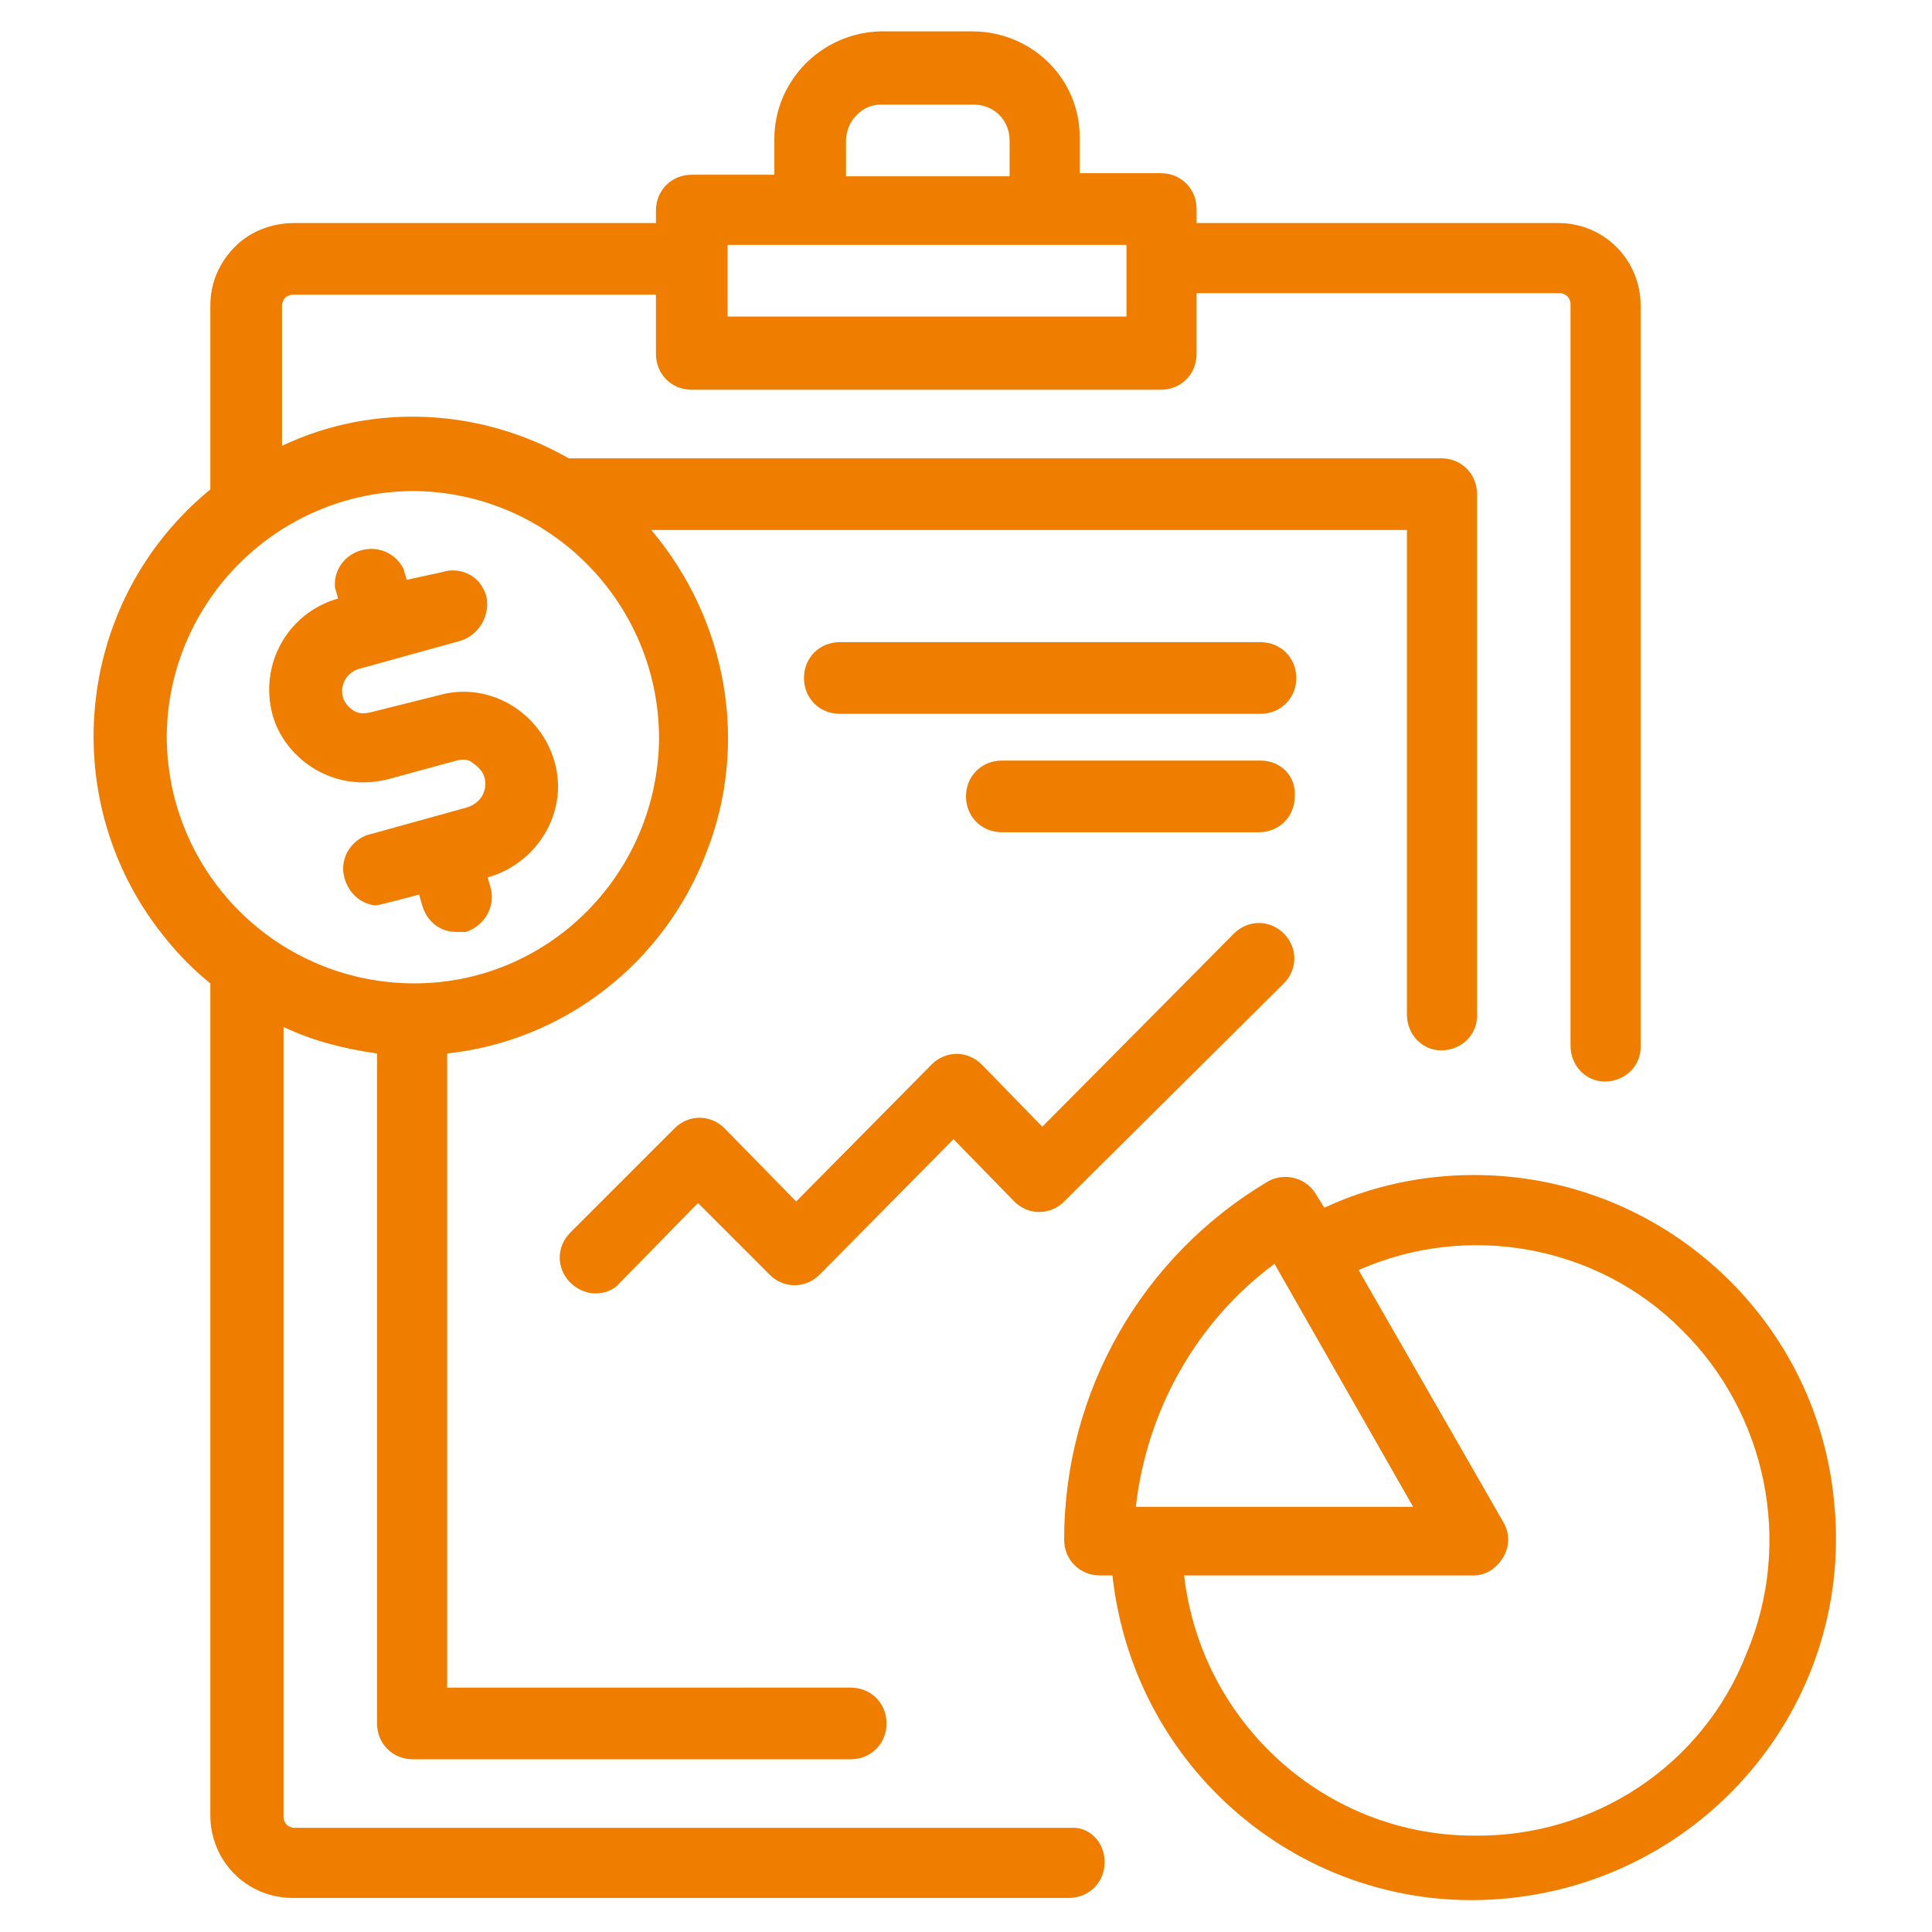
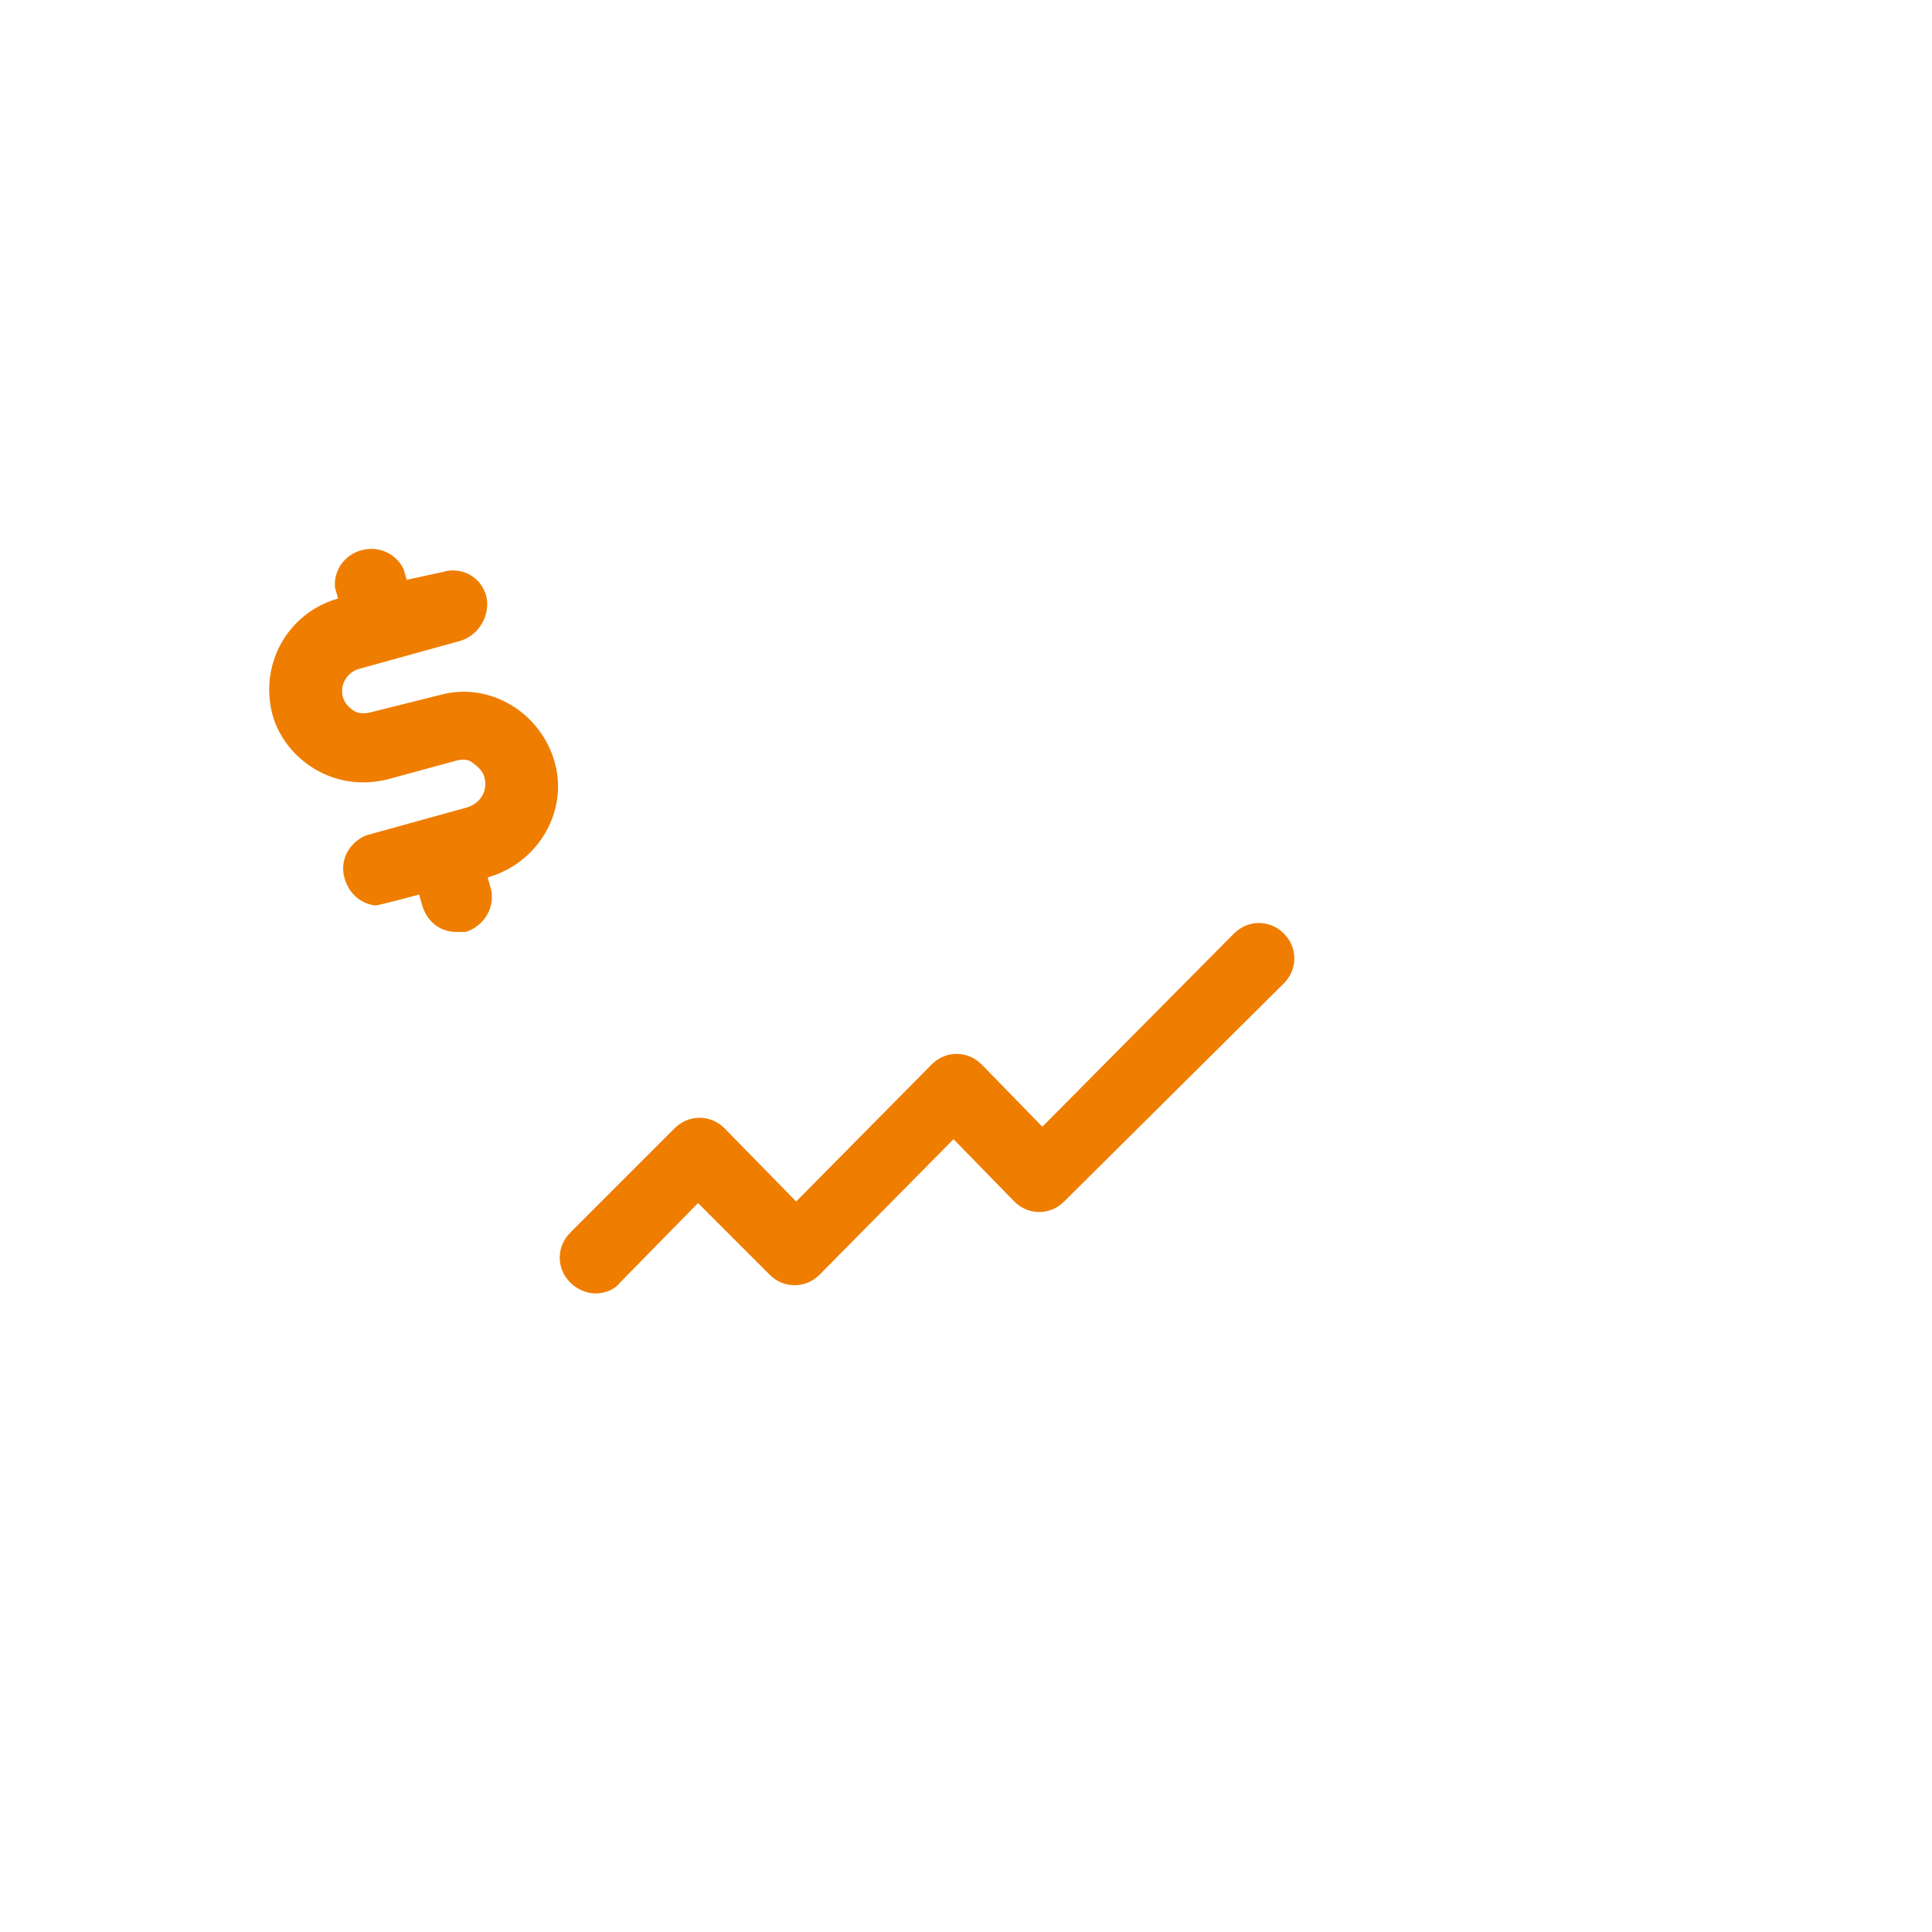
<svg xmlns="http://www.w3.org/2000/svg" version="1.1" id="Livello_1" x="0px" y="0px" viewBox="0 0 124 124" style="enable-background:new 0 0 124 124;" xml:space="preserve">
  <style type="text/css">
	.st0{fill:#EF7D00;}
</style>
  <g id="Raggruppa_447" transform="translate(0.054 -0.115)">
    <g id="Layer_2" transform="translate(0 0)">
      <g id="Icons" transform="translate(-0.054 0.115)">
        <g id="Analysis" transform="translate(-1.9 -0.285)">
-           <path id="Tracciato_1720" class="st0" d="M70.6,117.6H20.8c-0.2,0-0.4-0.1-0.5-0.2c-0.1-0.1-0.2-0.3-0.2-0.5V66.2      c1.9,0.9,3.9,1.4,6,1.7v43c0,1.3,1,2.3,2.3,2.3c0,0,0,0,0,0h28.1c1.3,0,2.3-1,2.3-2.3c0-1.3-1-2.3-2.3-2.3H30.6V67.9      c7.5-0.8,13.9-5.8,16.6-12.8c2.8-7,1.4-15-3.5-20.8h48.5v31.1c0,1.3,1,2.3,2.2,2.3c1.3,0,2.3-1,2.3-2.2c0,0,0-0.1,0-0.1V32      c0-1.3-1-2.3-2.3-2.3c0,0,0,0,0,0H38.4c-5.6-3.2-12.5-3.6-18.4-0.8v-9c0-0.2,0.1-0.4,0.2-0.5c0.1-0.1,0.3-0.2,0.5-0.2h23.3V23      c0,1.3,1,2.3,2.3,2.3c0,0,0,0,0,0h30.1c1.3,0,2.3-1,2.3-2.3c0,0,0,0,0,0v-3.9H102c0.2,0,0.4,0.1,0.5,0.2      c0.1,0.1,0.2,0.3,0.2,0.5v47.6c0,1.3,1,2.3,2.2,2.3c1.3,0,2.3-1,2.3-2.2c0,0,0-0.1,0-0.1V19.9c0-2.9-2.3-5.3-5.3-5.3H78.7v-0.9      c0-1.3-1-2.3-2.3-2.3c0,0,0,0,0,0h-5.2V9.1c0-3.8-3.1-6.8-6.9-6.8h-5.9c-3.8,0.1-6.8,3.2-6.8,6.9v2.3h-5.3c-1.3,0-2.3,1-2.3,2.3      c0,0,0,0,0,0v0.8H20.8c-1.4,0-2.8,0.5-3.8,1.5c-1,1-1.6,2.3-1.6,3.8v11.8c-8.8,7.2-10,20.2-2.8,28.9c0.8,1,1.8,2,2.8,2.8v53.4      c0,2.9,2.3,5.3,5.3,5.3h49.8c1.3,0,2.3-1,2.3-2.3S71.8,117.5,70.6,117.6L70.6,117.6z M58.4,7h6c1.3,0,2.3,1,2.3,2.3v2.3H56.2      V9.3C56.2,8.1,57.2,7,58.4,7L58.4,7z M48.6,16h25.6v4.6H48.6V16z M12.6,47.5c0.1-8.7,7.2-15.7,15.9-15.7      c8.7,0.1,15.7,7.2,15.7,15.9c-0.1,8.7-7.1,15.7-15.7,15.7l0,0C19.7,63.4,12.6,56.3,12.6,47.5z" />
-           <path id="Tracciato_1721" class="st0" d="M96.5,75.7c-3.3,0-6.6,0.7-9.6,2.1L86.4,77c-0.6-1.1-2-1.5-3.1-0.9      c-8.1,4.8-13.1,13.5-13.1,23c0,1.3,1,2.3,2.3,2.3h0.8c1.4,12.8,12.8,22.1,25.6,20.7c12.8-1.4,22.1-12.8,20.7-25.6      C118.4,84.7,108.4,75.7,96.5,75.7z M83.7,81.4L92.6,97H74.8C75.5,90.8,78.7,85.1,83.7,81.4z M96.5,118.1      c-9.5,0-17.5-7.2-18.6-16.7h18.6c0.8,0,1.5-0.5,1.9-1.2c0.4-0.7,0.4-1.5,0-2.2l-9.3-16.2c7-3.1,15.3-1.6,20.7,3.8      c5.5,5.4,7.2,13.7,4.2,20.8C111.2,113.6,104.2,118.2,96.5,118.1z" />
          <path id="Tracciato_1722" class="st0" d="M48.4,72.7c-0.9-0.9-2.3-0.9-3.2,0l-6.7,6.7c-0.9,0.9-0.9,2.3,0,3.2      c0.4,0.4,1,0.7,1.6,0.7c0.6,0,1.2-0.2,1.6-0.7l5-5.1l4.6,4.6c0.9,0.9,2.3,0.9,3.2,0l8.6-8.7l3.9,4c0.9,0.9,2.3,0.9,3.2,0      l14.1-14c0.9-0.9,0.9-2.3,0-3.2c-0.9-0.9-2.3-0.9-3.2,0L68.8,72.6l-3.9-4c-0.9-0.9-2.3-0.9-3.2,0L53,77.4L48.4,72.7z" />
          <path id="Tracciato_1723" class="st0" d="M22.2,49.7c1.4,0.8,3,1,4.6,0.6l4.4-1.2c0.4-0.1,0.8-0.1,1.1,0.2      c0.3,0.2,0.6,0.5,0.7,0.9c0.2,0.8-0.2,1.6-1.1,1.9l-6.5,1.8c-1.2,0.5-1.8,1.8-1.3,3c0.3,0.8,1,1.4,1.9,1.5      c0.2,0,2.8-0.7,2.8-0.7l0.2,0.7c0.3,1,1.1,1.7,2.2,1.7c0.2,0,0.4,0,0.6,0c1.2-0.4,1.9-1.6,1.6-2.8l-0.2-0.7l0,0      c3.2-0.9,5.2-4.2,4.3-7.4c-0.9-3.2-4.2-5.2-7.4-4.3L25.7,46c-0.4,0.1-0.8,0.1-1.1-0.1c-0.3-0.2-0.6-0.5-0.7-0.9      c-0.2-0.8,0.3-1.6,1.1-1.8l6.5-1.8c1.2-0.4,1.9-1.7,1.6-2.9c-0.2-0.6-0.5-1-1-1.3c-0.5-0.3-1.2-0.4-1.8-0.2L28,37.5l-0.2-0.7      c-0.5-1-1.6-1.5-2.7-1.2c-1.1,0.3-1.8,1.3-1.7,2.4l0.2,0.7l0,0c-3.2,0.9-5.1,4.2-4.2,7.5C19.8,47.6,20.8,48.9,22.2,49.7      L22.2,49.7z" />
-           <path id="Tracciato_1724" class="st0" d="M82.8,41.5h-27c-1.3,0-2.3,1-2.3,2.3c0,1.3,1,2.3,2.3,2.3h27c1.3,0,2.3-1,2.3-2.3      C85.1,42.5,84.1,41.5,82.8,41.5z" />
-           <path id="Tracciato_1725" class="st0" d="M82.8,49.1H66.2c-1.3,0-2.3,1-2.3,2.3c0,1.3,1,2.3,2.3,2.3h16.5c1.3,0,2.3-1,2.3-2.3      C85.1,50.1,84.1,49.1,82.8,49.1z" />
        </g>
      </g>
    </g>
  </g>
</svg>